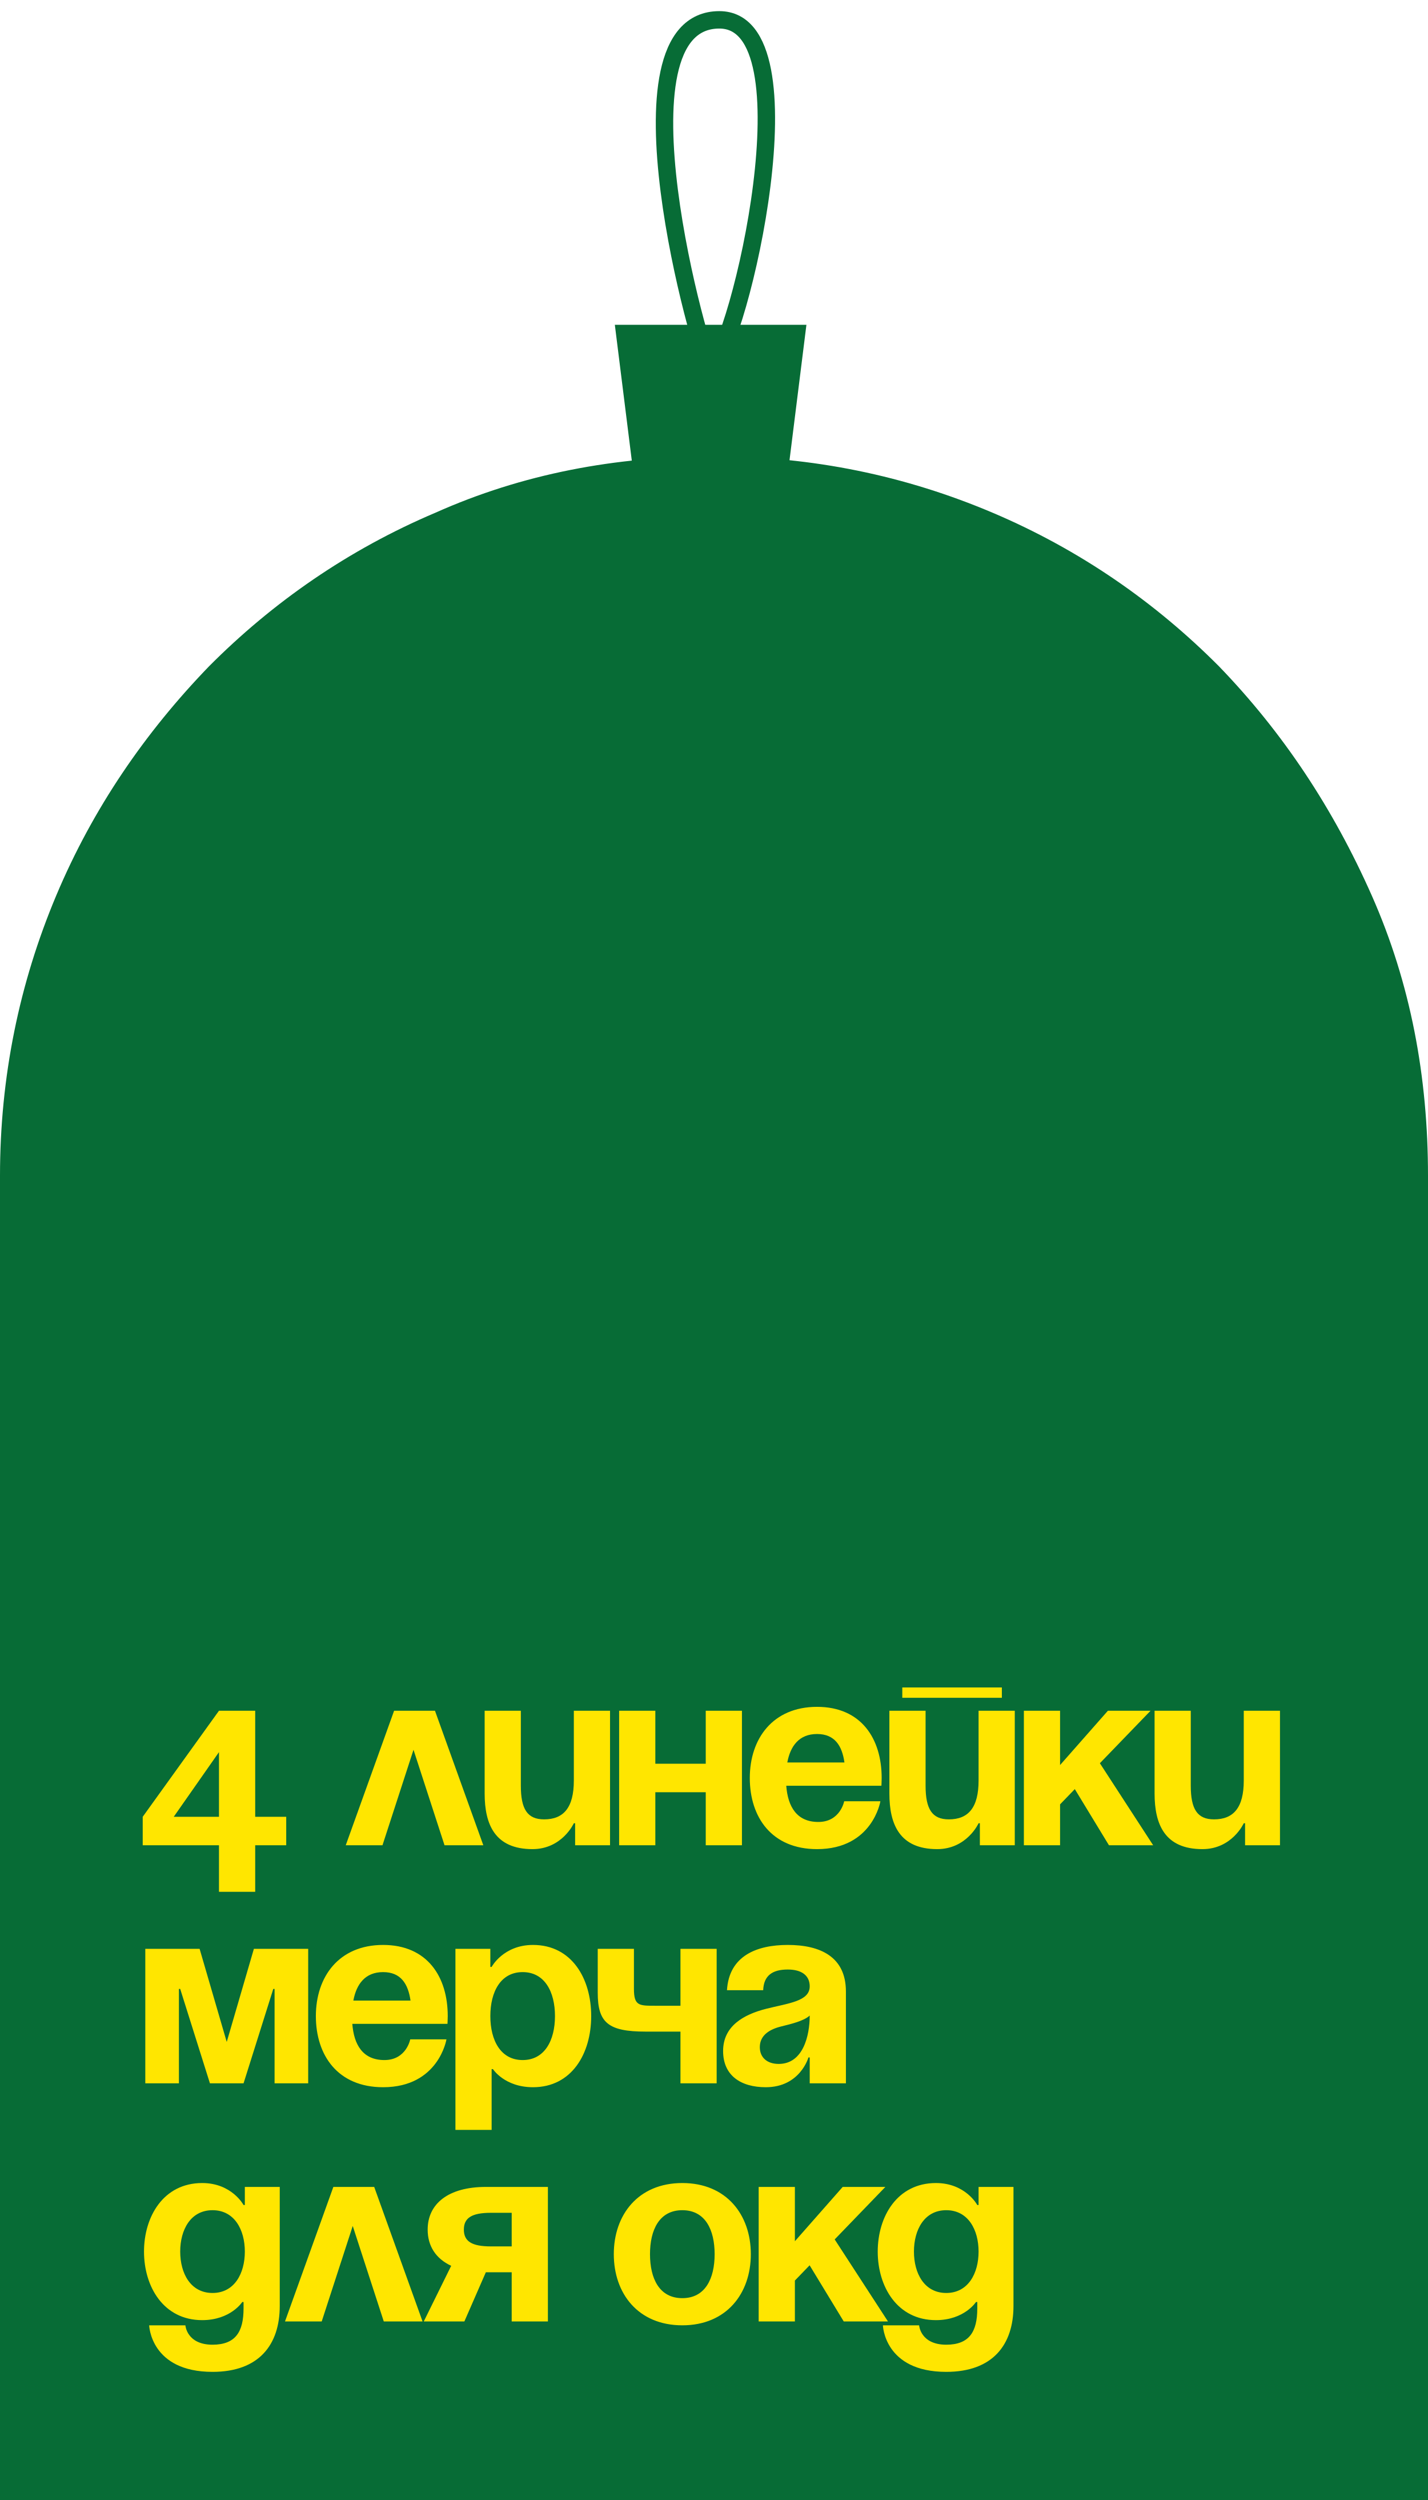
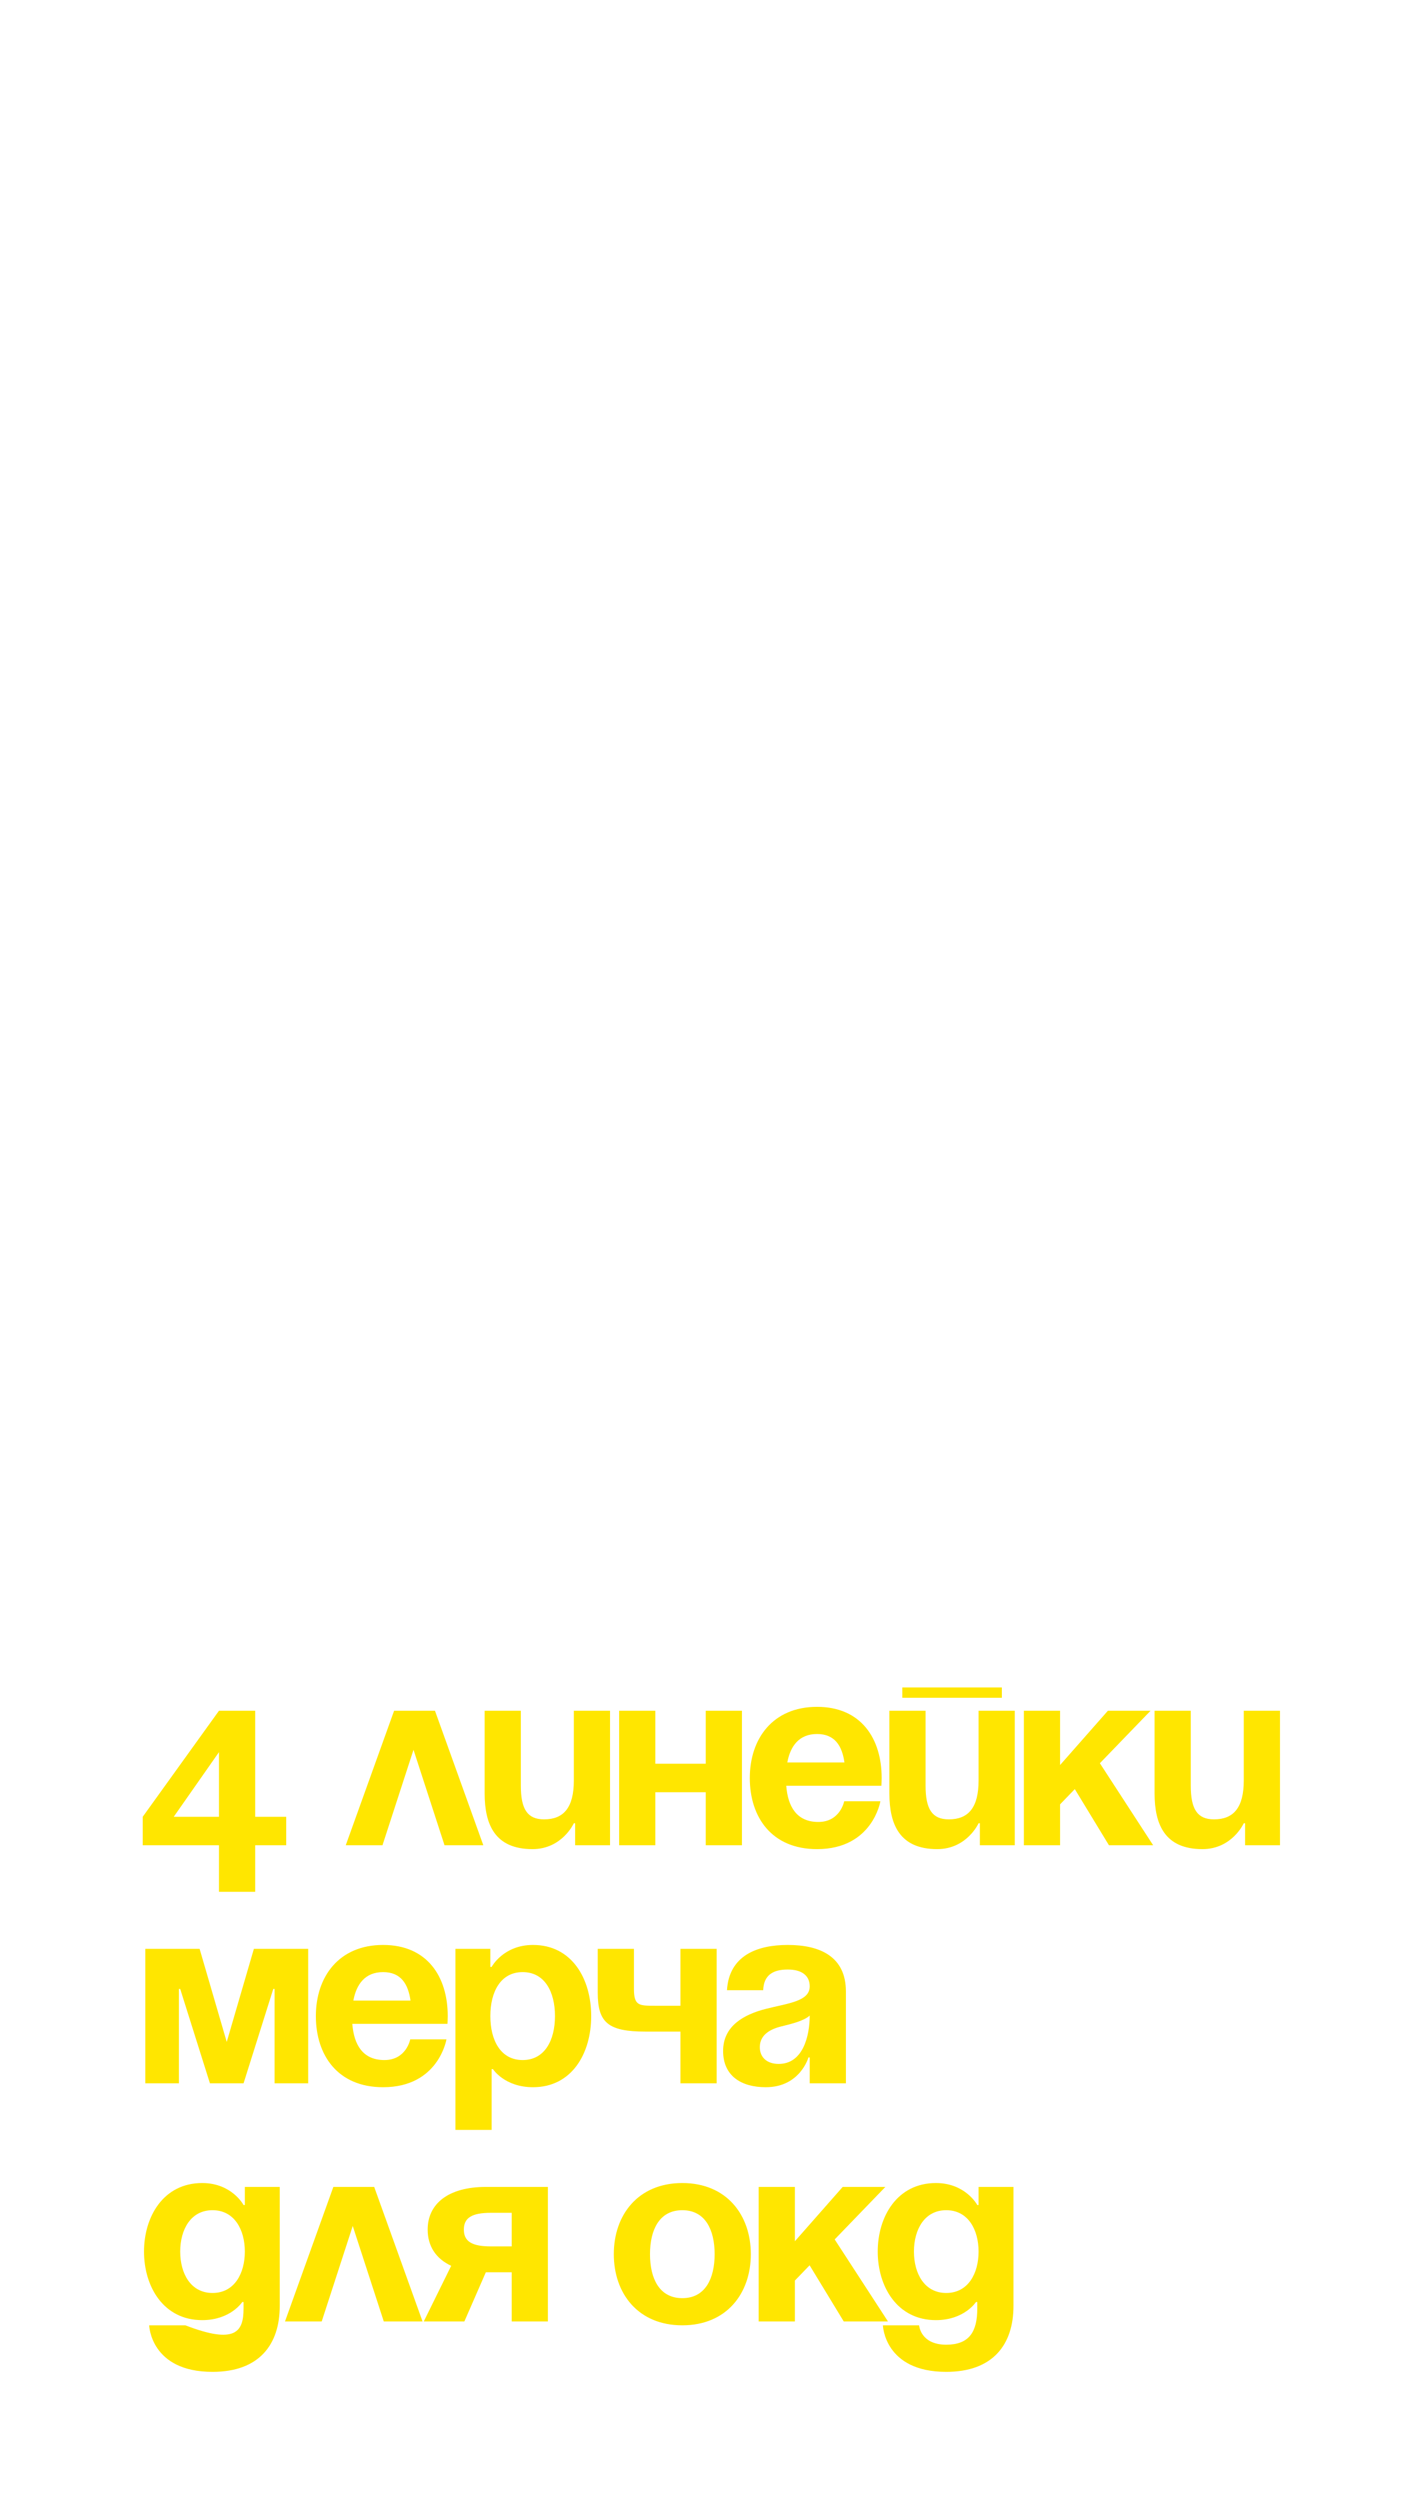
<svg xmlns="http://www.w3.org/2000/svg" width="72" height="126" viewBox="0 0 72 126" fill="none">
-   <path d="M72 126H0V59.261C0 54.263 0.976 49.559 2.829 45.148C4.683 40.738 7.317 36.916 10.537 33.584C13.756 30.35 17.561 27.704 21.951 25.842C26.341 23.882 31.024 23 36 23C40.976 23 45.658 23.98 50.049 25.842C54.439 27.704 58.244 30.35 61.463 33.584C64.683 36.916 67.219 40.738 69.171 45.148C71.122 49.559 72 54.263 72 59.261V126V126Z" fill="#076C36" />
-   <path d="M31 16.369L31.878 23.395H39.782L40.66 16.369H31Z" fill="#076C36" />
-   <path d="M35.83 18.565C35.391 18.126 30.56 1 36.269 1C41.099 1 37.293 17.394 35.83 18.565Z" stroke="#076C36" stroke-width="0.878" />
-   <path d="M11.041 93H7.196V91.566L11.041 86.221H12.867V91.566H14.431V93H12.867V95.347H11.041V93ZM8.76 91.566H11.041V88.307L8.76 91.566ZM17.433 93L19.871 86.221H21.931L24.369 93H22.413L20.849 88.189L19.285 93H17.433ZM30.758 86.221V93H28.998V91.892H28.933C28.933 91.892 28.346 93.196 26.847 93.196C24.957 93.196 24.436 91.957 24.436 90.393V86.221H26.261V90.002C26.261 91.175 26.587 91.696 27.434 91.696C28.412 91.696 28.933 91.11 28.933 89.741V86.221H30.758ZM35.584 93V90.328H33.042V93H31.217V86.221H33.042V88.893H35.584V86.221H37.409V93H35.584ZM37.805 89.611C37.805 87.629 38.965 86.025 41.195 86.025C43.424 86.025 44.454 87.629 44.454 89.611C44.454 89.767 44.441 90.002 44.441 90.002H39.643C39.722 91.044 40.165 91.827 41.26 91.827C42.368 91.827 42.564 90.784 42.564 90.784H44.389C44.389 90.784 43.998 93.196 41.195 93.196C38.913 93.196 37.805 91.592 37.805 89.611ZM41.195 87.394C40.295 87.394 39.852 87.994 39.696 88.828H42.577C42.459 87.994 42.094 87.394 41.195 87.394ZM45.494 85.569V85.048H50.514V85.569H45.494ZM51.165 86.221V93H49.405V91.892H49.34C49.34 91.892 48.754 93.196 47.254 93.196C45.364 93.196 44.843 91.957 44.843 90.393V86.221H46.668V90.002C46.668 91.175 46.994 91.696 47.841 91.696C48.819 91.696 49.34 91.11 49.34 89.741V86.221H51.165ZM51.624 93V86.221H53.449V88.959L55.861 86.221H58.012L55.456 88.867L58.142 93H55.913L54.192 90.171L53.449 90.94V93H51.624ZM64.537 86.221V93H62.777V91.892H62.711C62.711 91.892 62.125 93.196 60.626 93.196C58.735 93.196 58.214 91.957 58.214 90.393V86.221H60.039V90.002C60.039 91.175 60.365 91.696 61.212 91.696C62.19 91.696 62.711 91.11 62.711 89.741V86.221H64.537ZM15.539 98.221V105H13.844V100.242H13.779L12.28 105H10.585L9.086 100.242H9.021V105H7.326V98.221H10.064L11.432 102.914L12.801 98.221H15.539ZM15.926 101.61C15.926 99.629 17.086 98.025 19.316 98.025C21.545 98.025 22.575 99.629 22.575 101.61C22.575 101.767 22.562 102.002 22.562 102.002H17.764C17.842 103.044 18.286 103.827 19.381 103.827C20.489 103.827 20.684 102.784 20.684 102.784H22.51C22.51 102.784 22.119 105.196 19.316 105.196C17.034 105.196 15.926 103.592 15.926 101.61ZM19.316 99.394C18.416 99.394 17.973 99.994 17.816 100.828H20.698C20.58 99.994 20.215 99.394 19.316 99.394ZM22.963 107.347V98.221H24.723V99.133H24.788C24.788 99.133 25.375 98.025 26.874 98.025C28.83 98.025 29.808 99.72 29.808 101.61C29.808 103.501 28.83 105.196 26.874 105.196C25.44 105.196 24.854 104.283 24.854 104.283H24.788V107.347H22.963ZM24.723 101.61C24.723 102.836 25.245 103.827 26.353 103.827C27.461 103.827 27.982 102.836 27.982 101.61C27.982 100.385 27.461 99.394 26.353 99.394C25.245 99.394 24.723 100.385 24.723 101.61ZM36.134 98.221V105H34.309V102.393H32.549C30.659 102.393 30.138 101.936 30.138 100.437V98.221H31.963V100.242C31.963 101.089 32.223 101.089 33.006 101.089H34.309V98.221H36.134ZM38.48 100.307H36.654C36.759 98.573 38.154 98.025 39.718 98.025C41.348 98.025 42.651 98.612 42.651 100.372V105H40.826V103.696H40.761C40.761 103.696 40.344 105.196 38.61 105.196C37.371 105.196 36.459 104.622 36.459 103.37C36.459 102.106 37.502 101.532 38.623 101.245C39.757 100.959 40.826 100.867 40.826 100.111C40.826 99.577 40.435 99.264 39.718 99.264C38.936 99.264 38.506 99.577 38.48 100.307ZM40.826 101.584C40.526 101.858 39.913 102.002 39.392 102.132C38.805 102.275 38.31 102.575 38.31 103.175C38.31 103.696 38.675 104.022 39.262 104.022C40.5 104.022 40.826 102.588 40.826 101.584ZM14.105 110.221V116.218C14.105 118.173 13.062 119.542 10.716 119.542C7.587 119.542 7.521 117.196 7.521 117.196H9.347C9.347 117.196 9.412 118.173 10.716 118.173C11.876 118.173 12.28 117.521 12.28 116.348V116.022H12.215C12.215 116.022 11.628 116.935 10.194 116.935C8.238 116.935 7.261 115.24 7.261 113.48C7.261 111.72 8.238 110.025 10.194 110.025C11.693 110.025 12.28 111.133 12.28 111.133H12.345V110.221H14.105ZM12.345 113.48C12.345 112.385 11.824 111.394 10.716 111.394C9.607 111.394 9.086 112.385 9.086 113.48C9.086 114.575 9.607 115.566 10.716 115.566C11.824 115.566 12.345 114.575 12.345 113.48ZM14.37 117L16.808 110.221H18.867L21.305 117H19.35L17.785 112.189L16.221 117H14.37ZM27.625 110.221V117H25.8V114.523H24.496L23.414 117H21.367L22.749 114.197C21.967 113.832 21.563 113.193 21.563 112.372C21.563 111.068 22.606 110.221 24.496 110.221H27.625ZM24.757 113.219H25.8V111.525H24.757C23.779 111.525 23.388 111.785 23.388 112.372C23.388 112.959 23.779 113.219 24.757 113.219ZM32.773 113.61C32.773 114.836 33.242 115.827 34.403 115.827C35.563 115.827 36.032 114.836 36.032 113.61C36.032 112.385 35.563 111.394 34.403 111.394C33.242 111.394 32.773 112.385 32.773 113.61ZM30.948 113.61C30.948 111.629 32.173 110.025 34.403 110.025C36.632 110.025 37.857 111.629 37.857 113.61C37.857 115.592 36.632 117.196 34.403 117.196C32.173 117.196 30.948 115.592 30.948 113.61ZM38.252 117V110.221H40.078V112.959L42.489 110.221H44.64L42.085 112.867L44.771 117H42.541L40.821 114.171L40.078 114.94V117H38.252ZM51.1 110.221V116.218C51.1 118.173 50.057 119.542 47.71 119.542C44.581 119.542 44.516 117.196 44.516 117.196H46.341C46.341 117.196 46.406 118.173 47.71 118.173C48.87 118.173 49.275 117.521 49.275 116.348V116.022H49.209C49.209 116.022 48.623 116.935 47.189 116.935C45.233 116.935 44.255 115.24 44.255 113.48C44.255 111.72 45.233 110.025 47.189 110.025C48.688 110.025 49.275 111.133 49.275 111.133H49.34V110.221H51.1ZM49.34 113.48C49.34 112.385 48.818 111.394 47.71 111.394C46.602 111.394 46.081 112.385 46.081 113.48C46.081 114.575 46.602 115.566 47.71 115.566C48.818 115.566 49.34 114.575 49.34 113.48Z" fill="#FFE600" />
+   <path d="M11.041 93H7.196V91.566L11.041 86.221H12.867V91.566H14.431V93H12.867V95.347H11.041V93ZM8.76 91.566H11.041V88.307L8.76 91.566ZM17.433 93L19.871 86.221H21.931L24.369 93H22.413L20.849 88.189L19.285 93H17.433ZM30.758 86.221V93H28.998V91.892H28.933C28.933 91.892 28.346 93.196 26.847 93.196C24.957 93.196 24.436 91.957 24.436 90.393V86.221H26.261V90.002C26.261 91.175 26.587 91.696 27.434 91.696C28.412 91.696 28.933 91.11 28.933 89.741V86.221H30.758ZM35.584 93V90.328H33.042V93H31.217V86.221H33.042V88.893H35.584V86.221H37.409V93H35.584ZM37.805 89.611C37.805 87.629 38.965 86.025 41.195 86.025C43.424 86.025 44.454 87.629 44.454 89.611C44.454 89.767 44.441 90.002 44.441 90.002H39.643C39.722 91.044 40.165 91.827 41.26 91.827C42.368 91.827 42.564 90.784 42.564 90.784H44.389C44.389 90.784 43.998 93.196 41.195 93.196C38.913 93.196 37.805 91.592 37.805 89.611ZM41.195 87.394C40.295 87.394 39.852 87.994 39.696 88.828H42.577C42.459 87.994 42.094 87.394 41.195 87.394ZM45.494 85.569V85.048H50.514V85.569H45.494ZM51.165 86.221V93H49.405V91.892H49.34C49.34 91.892 48.754 93.196 47.254 93.196C45.364 93.196 44.843 91.957 44.843 90.393V86.221H46.668V90.002C46.668 91.175 46.994 91.696 47.841 91.696C48.819 91.696 49.34 91.11 49.34 89.741V86.221H51.165ZM51.624 93V86.221H53.449V88.959L55.861 86.221H58.012L55.456 88.867L58.142 93H55.913L54.192 90.171L53.449 90.94V93H51.624ZM64.537 86.221V93H62.777V91.892H62.711C62.711 91.892 62.125 93.196 60.626 93.196C58.735 93.196 58.214 91.957 58.214 90.393V86.221H60.039V90.002C60.039 91.175 60.365 91.696 61.212 91.696C62.19 91.696 62.711 91.11 62.711 89.741V86.221H64.537ZM15.539 98.221V105H13.844V100.242H13.779L12.28 105H10.585L9.086 100.242H9.021V105H7.326V98.221H10.064L11.432 102.914L12.801 98.221H15.539ZM15.926 101.61C15.926 99.629 17.086 98.025 19.316 98.025C21.545 98.025 22.575 99.629 22.575 101.61C22.575 101.767 22.562 102.002 22.562 102.002H17.764C17.842 103.044 18.286 103.827 19.381 103.827C20.489 103.827 20.684 102.784 20.684 102.784H22.51C22.51 102.784 22.119 105.196 19.316 105.196C17.034 105.196 15.926 103.592 15.926 101.61ZM19.316 99.394C18.416 99.394 17.973 99.994 17.816 100.828H20.698C20.58 99.994 20.215 99.394 19.316 99.394ZM22.963 107.347V98.221H24.723V99.133H24.788C24.788 99.133 25.375 98.025 26.874 98.025C28.83 98.025 29.808 99.72 29.808 101.61C29.808 103.501 28.83 105.196 26.874 105.196C25.44 105.196 24.854 104.283 24.854 104.283H24.788V107.347H22.963ZM24.723 101.61C24.723 102.836 25.245 103.827 26.353 103.827C27.461 103.827 27.982 102.836 27.982 101.61C27.982 100.385 27.461 99.394 26.353 99.394C25.245 99.394 24.723 100.385 24.723 101.61ZM36.134 98.221V105H34.309V102.393H32.549C30.659 102.393 30.138 101.936 30.138 100.437V98.221H31.963V100.242C31.963 101.089 32.223 101.089 33.006 101.089H34.309V98.221H36.134ZM38.48 100.307H36.654C36.759 98.573 38.154 98.025 39.718 98.025C41.348 98.025 42.651 98.612 42.651 100.372V105H40.826V103.696H40.761C40.761 103.696 40.344 105.196 38.61 105.196C37.371 105.196 36.459 104.622 36.459 103.37C36.459 102.106 37.502 101.532 38.623 101.245C39.757 100.959 40.826 100.867 40.826 100.111C40.826 99.577 40.435 99.264 39.718 99.264C38.936 99.264 38.506 99.577 38.48 100.307ZM40.826 101.584C40.526 101.858 39.913 102.002 39.392 102.132C38.805 102.275 38.31 102.575 38.31 103.175C38.31 103.696 38.675 104.022 39.262 104.022C40.5 104.022 40.826 102.588 40.826 101.584ZM14.105 110.221V116.218C14.105 118.173 13.062 119.542 10.716 119.542C7.587 119.542 7.521 117.196 7.521 117.196H9.347C11.876 118.173 12.28 117.521 12.28 116.348V116.022H12.215C12.215 116.022 11.628 116.935 10.194 116.935C8.238 116.935 7.261 115.24 7.261 113.48C7.261 111.72 8.238 110.025 10.194 110.025C11.693 110.025 12.28 111.133 12.28 111.133H12.345V110.221H14.105ZM12.345 113.48C12.345 112.385 11.824 111.394 10.716 111.394C9.607 111.394 9.086 112.385 9.086 113.48C9.086 114.575 9.607 115.566 10.716 115.566C11.824 115.566 12.345 114.575 12.345 113.48ZM14.37 117L16.808 110.221H18.867L21.305 117H19.35L17.785 112.189L16.221 117H14.37ZM27.625 110.221V117H25.8V114.523H24.496L23.414 117H21.367L22.749 114.197C21.967 113.832 21.563 113.193 21.563 112.372C21.563 111.068 22.606 110.221 24.496 110.221H27.625ZM24.757 113.219H25.8V111.525H24.757C23.779 111.525 23.388 111.785 23.388 112.372C23.388 112.959 23.779 113.219 24.757 113.219ZM32.773 113.61C32.773 114.836 33.242 115.827 34.403 115.827C35.563 115.827 36.032 114.836 36.032 113.61C36.032 112.385 35.563 111.394 34.403 111.394C33.242 111.394 32.773 112.385 32.773 113.61ZM30.948 113.61C30.948 111.629 32.173 110.025 34.403 110.025C36.632 110.025 37.857 111.629 37.857 113.61C37.857 115.592 36.632 117.196 34.403 117.196C32.173 117.196 30.948 115.592 30.948 113.61ZM38.252 117V110.221H40.078V112.959L42.489 110.221H44.64L42.085 112.867L44.771 117H42.541L40.821 114.171L40.078 114.94V117H38.252ZM51.1 110.221V116.218C51.1 118.173 50.057 119.542 47.71 119.542C44.581 119.542 44.516 117.196 44.516 117.196H46.341C46.341 117.196 46.406 118.173 47.71 118.173C48.87 118.173 49.275 117.521 49.275 116.348V116.022H49.209C49.209 116.022 48.623 116.935 47.189 116.935C45.233 116.935 44.255 115.24 44.255 113.48C44.255 111.72 45.233 110.025 47.189 110.025C48.688 110.025 49.275 111.133 49.275 111.133H49.34V110.221H51.1ZM49.34 113.48C49.34 112.385 48.818 111.394 47.71 111.394C46.602 111.394 46.081 112.385 46.081 113.48C46.081 114.575 46.602 115.566 47.71 115.566C48.818 115.566 49.34 114.575 49.34 113.48Z" fill="#FFE600" />
</svg>